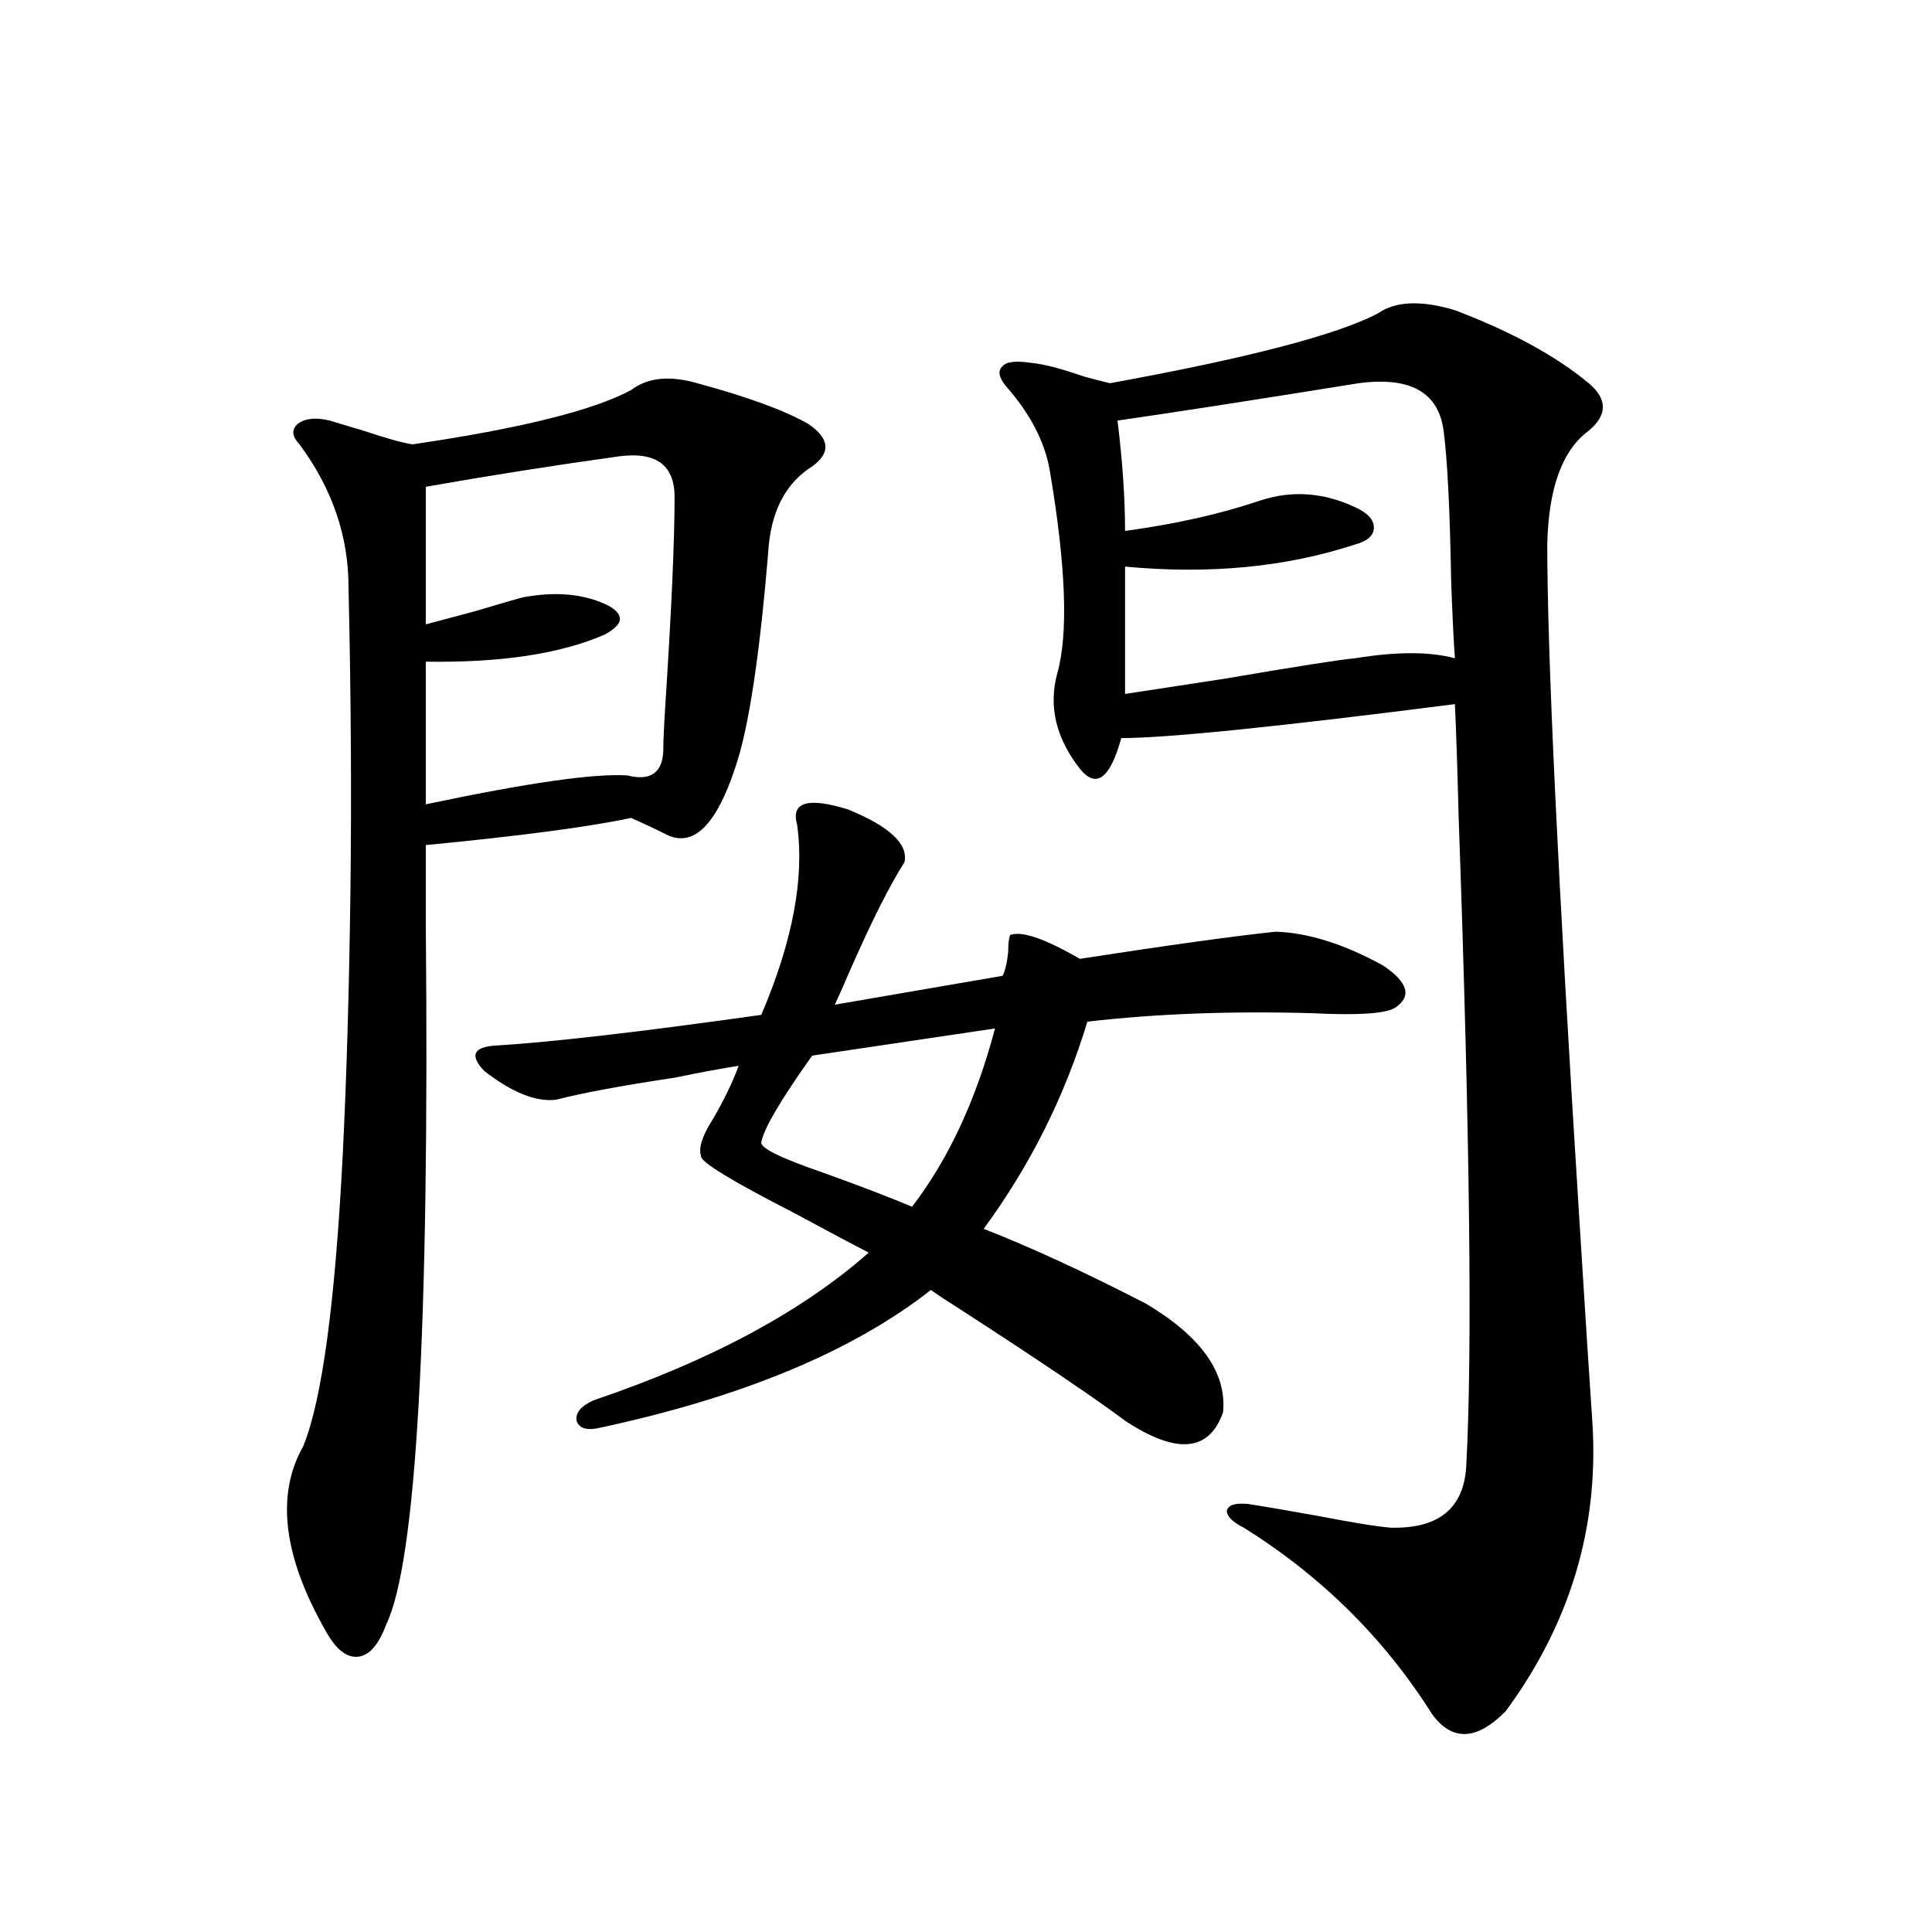
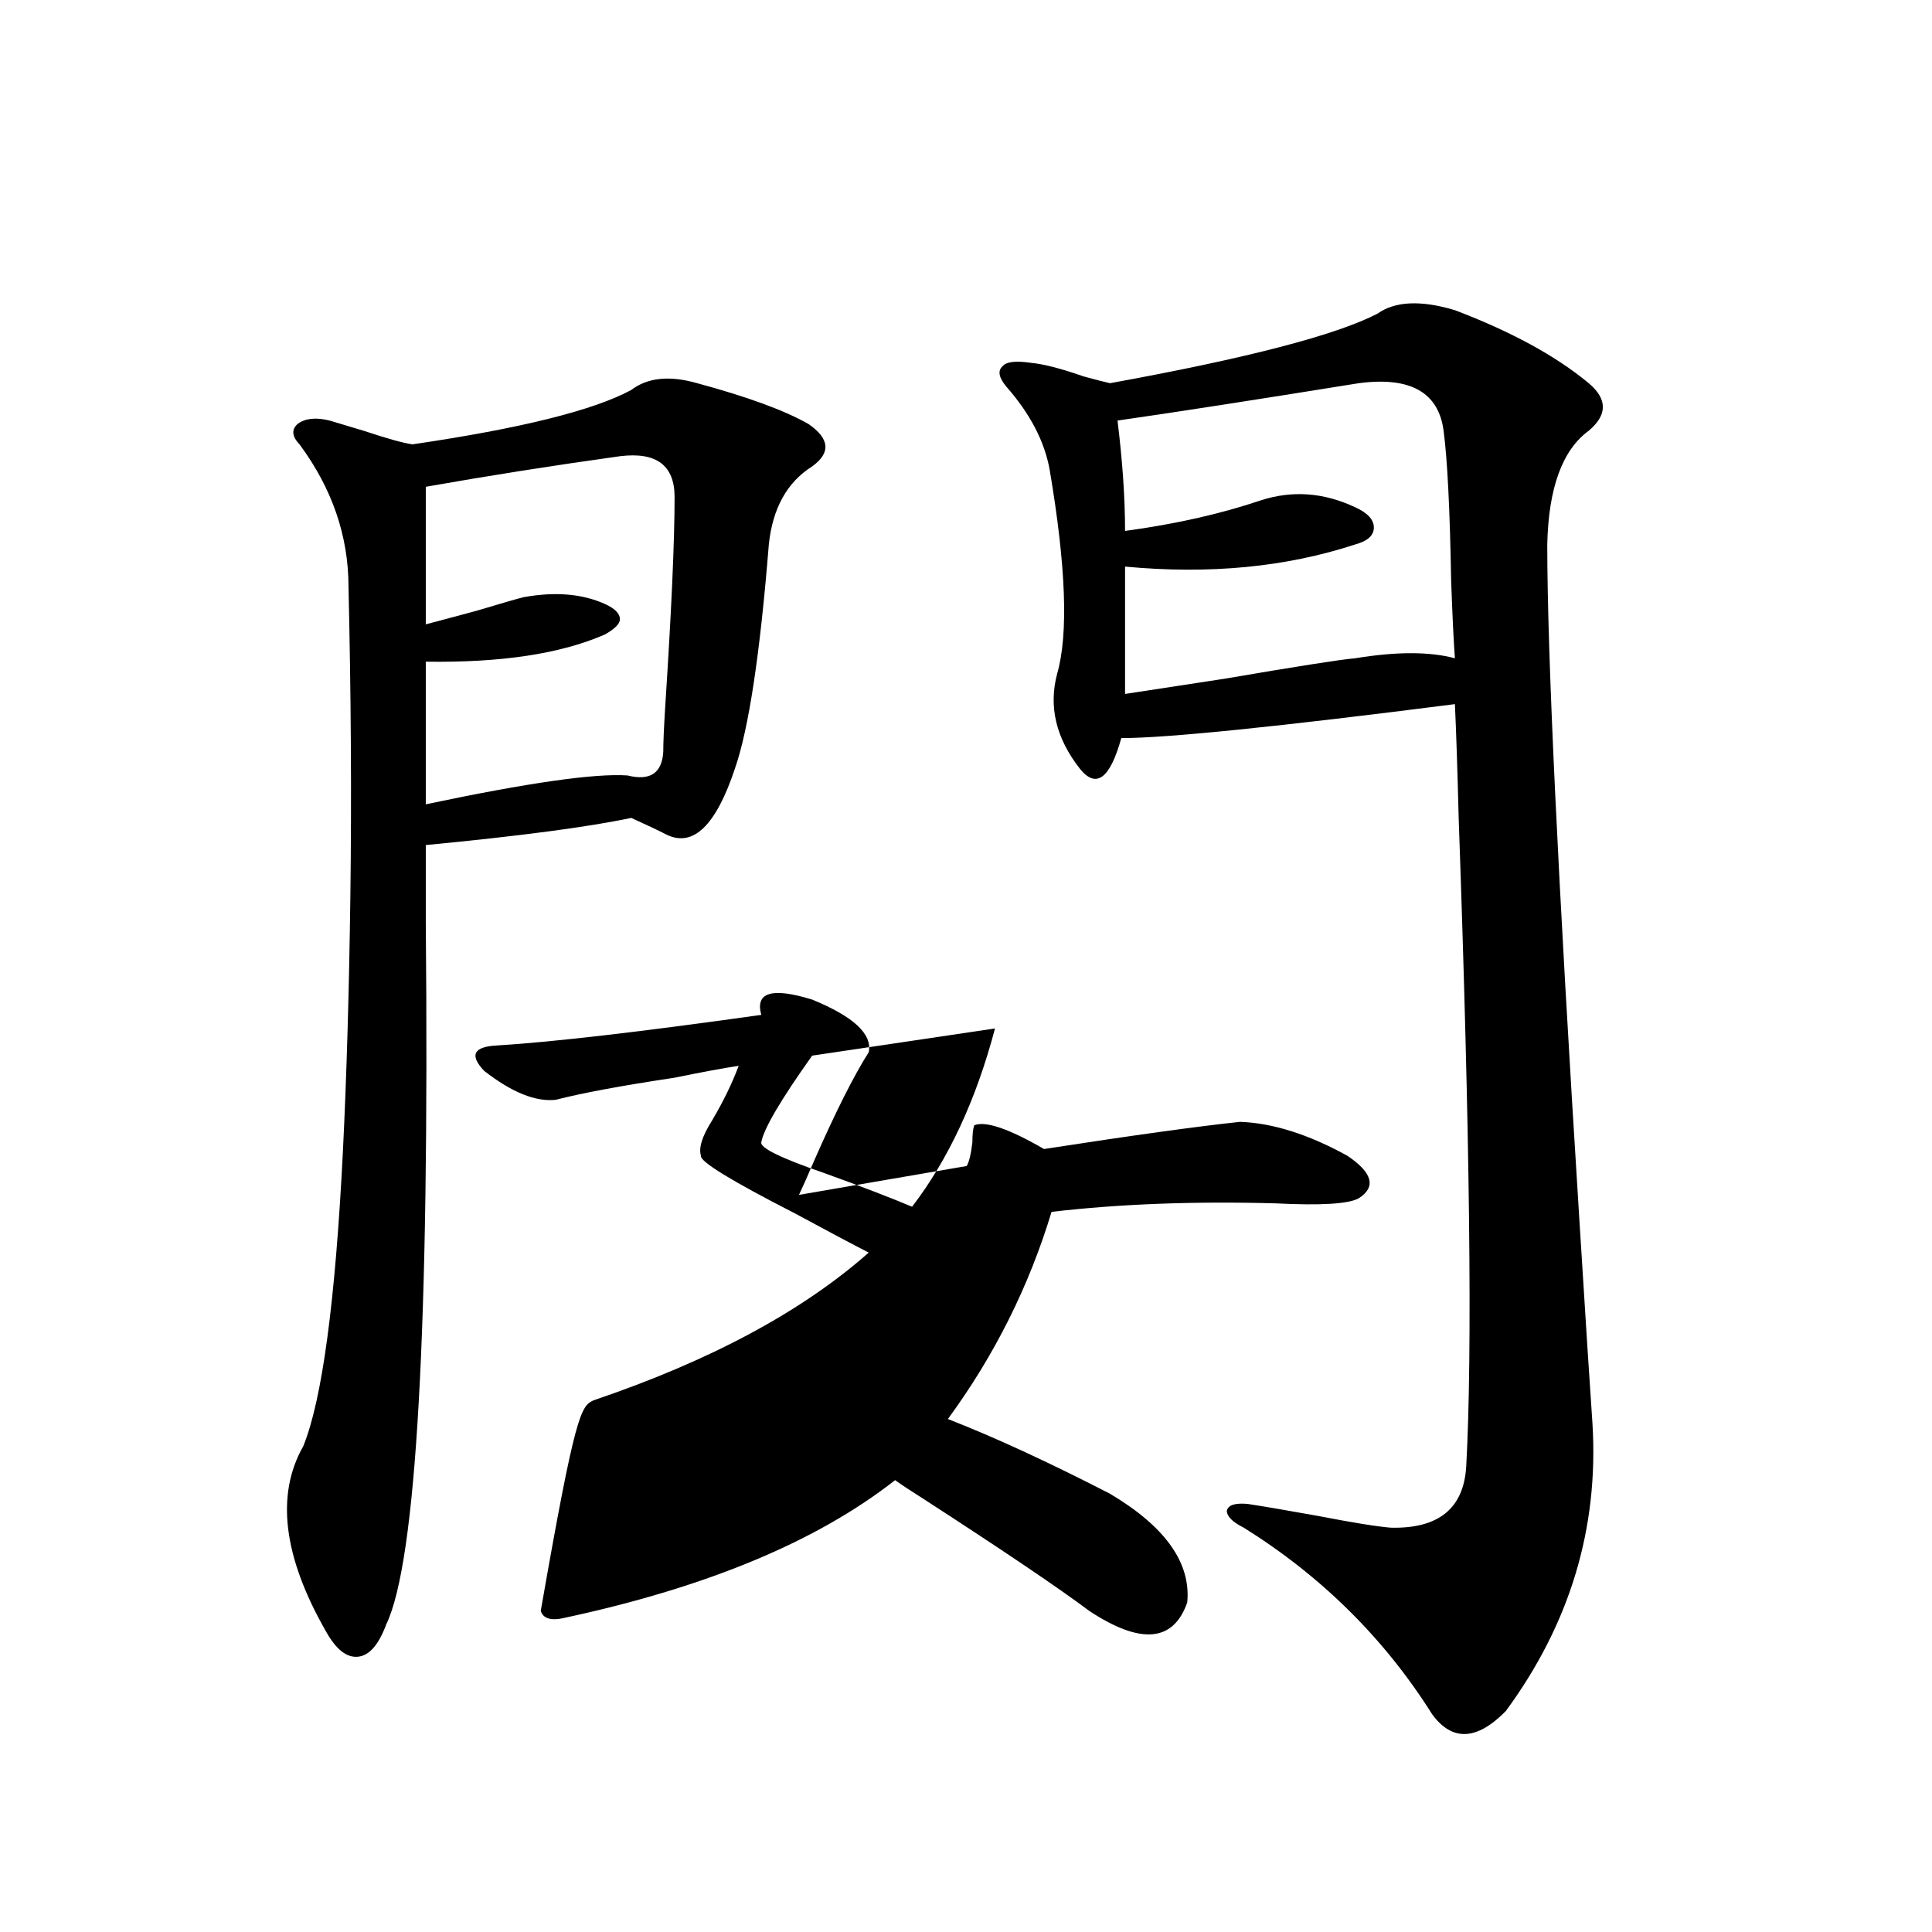
<svg xmlns="http://www.w3.org/2000/svg" version="1.1" id="图层_1" x="0px" y="0px" width="1000px" height="1000px" viewBox="0 0 1000 1000" enable-background="new 0 0 1000 1000" xml:space="preserve">
-   <path d="M360.869,198.344c26.006,7.031,45.197,14.063,57.56,21.094c11.052,7.622,11.707,14.941,1.951,21.973  c-13.018,8.213-20.487,21.685-22.438,40.43c-4.558,56.841-10.411,95.513-17.561,116.016c-9.756,29.307-21.463,40.732-35.121,34.277  c-4.558-2.334-10.731-5.273-18.536-8.789c-22.118,4.697-57.56,9.38-106.339,14.063c0,9.38,0,22.852,0,40.43  c1.951,209.771-4.878,330.771-20.487,362.988c-3.902,10.547-8.78,16.109-14.634,16.699c-5.854,0.577-11.387-3.817-16.585-13.184  c-22.118-38.672-26.021-70.601-11.707-95.801c9.756-24.019,16.585-74.707,20.487-152.051c1.951-39.248,3.247-83.784,3.902-133.594  c0.641-50.386,0.32-103.408-0.976-159.082c0-26.367-8.46-50.977-25.365-73.828c-3.902-4.092-4.237-7.607-0.976-10.547  c3.902-2.925,9.421-3.516,16.585-1.758c3.902,1.182,9.756,2.939,17.561,5.273c12.348,4.106,20.808,6.455,25.365,7.031  c55.929-8.198,93.656-17.578,113.168-28.125C335.169,195.419,346.556,194.252,360.869,198.344z M320.87,236.137  c-33.825,4.697-67.315,9.971-100.485,15.82v71.191c4.543-1.167,13.323-3.516,26.341-7.031c13.658-4.092,21.783-6.44,24.39-7.031  c16.25-2.925,30.243-1.758,41.95,3.516c5.198,2.349,7.805,4.985,7.805,7.91c0,2.349-2.606,4.985-7.805,7.91  c-22.773,9.971-53.657,14.653-92.681,14.063v73.828c52.682-11.123,87.468-16.108,104.388-14.941  c11.707,2.939,17.881-1.167,18.536-12.305c0-4.683,0.32-12.305,0.976-22.852c3.247-49.795,4.878-86.133,4.878-108.984  C349.162,240.834,339.727,233.803,320.87,236.137z M307.212,724.809c60.486-20.503,107.955-45.991,142.436-76.465  c-9.115-4.683-21.798-11.426-38.048-20.215c-33.17-16.987-49.435-26.943-48.779-29.883c-1.311-4.092,0.641-10.244,5.854-18.457  c5.854-9.956,10.396-19.336,13.658-28.125c-7.805,1.182-18.871,3.228-33.17,6.152c-27.316,4.106-47.804,7.91-61.462,11.426  c-10.411,1.182-22.773-3.804-37.072-14.941c-7.805-8.198-5.533-12.593,6.829-13.184c28.612-1.758,74.145-7.031,136.582-15.82  c16.25-38.081,22.438-70.889,18.536-98.438c-3.262-11.714,5.519-14.351,26.341-7.91c21.463,8.789,31.219,17.881,29.268,27.246  c-7.805,12.305-17.24,31.064-28.292,56.25c-3.262,7.622-5.854,13.486-7.805,17.578l86.827-14.941  c1.296-2.334,2.271-6.44,2.927-12.305c0-4.092,0.32-7.031,0.976-8.789c5.854-2.334,17.881,1.758,36.097,12.305  c45.518-7.031,79.343-11.714,101.461-14.063c16.905,0.591,35.441,6.455,55.608,17.578c13.003,8.789,14.954,16.123,5.854,21.973  c-5.213,2.939-19.512,3.818-42.926,2.637c-42.285-1.167-80.974,0.303-116.095,4.395c-11.707,38.672-29.603,74.419-53.657,107.227  c24.055,9.38,52.026,22.275,83.9,38.672c28.612,17.002,41.95,35.747,39.999,56.25c-7.164,20.518-24.069,21.973-50.73,4.395  c-15.609-11.714-44.236-31.05-85.852-58.008c-6.509-4.092-11.387-7.319-14.634-9.668c-40.334,31.641-97.238,55.371-170.728,71.191  c-7.164,1.758-11.387,0.591-12.683-3.516C297.776,731.264,300.703,727.748,307.212,724.809z M515.012,532.328l-94.632,14.063  c-16.265,22.852-25.045,37.793-26.341,44.824c-0.655,2.939,10.076,8.213,32.194,15.82c19.512,7.031,34.786,12.896,45.853,17.578  C490.942,600.004,505.256,569.242,515.012,532.328z M713.056,162.309c9.101-6.44,22.438-7.031,39.999-1.758  c29.268,11.138,52.347,23.73,69.267,37.793c9.756,8.213,9.756,16.411,0,24.609c-13.658,9.971-20.822,29.595-21.463,58.887  c0,56.841,5.519,173.145,16.585,348.926c3.247,52.158,5.519,87.603,6.829,106.348c3.247,53.916-11.707,103.409-44.877,148.535  c-14.969,15.23-27.651,15.82-38.048,1.758c-24.725-39.262-57.239-71.479-97.559-96.68c-5.854-2.925-8.78-5.85-8.78-8.789  c0.641-2.925,4.223-4.092,10.731-3.516c7.805,1.182,19.832,3.228,36.097,6.152c18.201,3.516,30.884,5.576,38.048,6.152  c24.71,0.591,37.713-9.956,39.023-31.641c3.247-58.584,1.951-170.508-3.902-335.742c-0.655-25.776-1.311-45.4-1.951-58.887  c-91.705,11.729-149.265,17.578-172.679,17.578c-5.854,21.094-13.018,26.367-21.463,15.82  c-12.362-15.82-16.265-32.217-11.707-49.219c5.854-20.503,4.543-55.659-3.902-105.469c-2.606-14.639-10.091-29.004-22.438-43.066  c-3.902-4.683-4.558-8.198-1.951-10.547c1.951-2.334,6.829-2.925,14.634-1.758c6.494,0.591,15.609,2.939,27.316,7.031  c6.494,1.758,11.052,2.939,13.658,3.516C645.405,185.463,691.593,173.446,713.056,162.309z M703.3,198.344  c-54.633,8.789-96.263,15.244-124.875,19.336c2.592,21.094,3.902,40.142,3.902,57.129c26.006-3.516,49.42-8.789,70.242-15.82  c16.25-5.273,32.515-4.092,48.779,3.516c6.494,2.939,9.756,6.455,9.756,10.547c0,4.106-3.262,7.031-9.756,8.789  c-35.776,11.729-75.455,15.532-119.021,11.426v65.918c7.805-1.167,25.03-3.804,51.706-7.91c37.713-6.44,60.151-9.956,67.315-10.547  c21.463-3.516,38.688-3.516,51.706,0c-0.655-8.789-1.311-22.261-1.951-40.43c-0.655-36.914-1.951-62.69-3.902-77.344  C744.595,203.041,729.961,194.828,703.3,198.344z" />
+   <path d="M360.869,198.344c26.006,7.031,45.197,14.063,57.56,21.094c11.052,7.622,11.707,14.941,1.951,21.973  c-13.018,8.213-20.487,21.685-22.438,40.43c-4.558,56.841-10.411,95.513-17.561,116.016c-9.756,29.307-21.463,40.732-35.121,34.277  c-4.558-2.334-10.731-5.273-18.536-8.789c-22.118,4.697-57.56,9.38-106.339,14.063c0,9.38,0,22.852,0,40.43  c1.951,209.771-4.878,330.771-20.487,362.988c-3.902,10.547-8.78,16.109-14.634,16.699c-5.854,0.577-11.387-3.817-16.585-13.184  c-22.118-38.672-26.021-70.601-11.707-95.801c9.756-24.019,16.585-74.707,20.487-152.051c1.951-39.248,3.247-83.784,3.902-133.594  c0.641-50.386,0.32-103.408-0.976-159.082c0-26.367-8.46-50.977-25.365-73.828c-3.902-4.092-4.237-7.607-0.976-10.547  c3.902-2.925,9.421-3.516,16.585-1.758c3.902,1.182,9.756,2.939,17.561,5.273c12.348,4.106,20.808,6.455,25.365,7.031  c55.929-8.198,93.656-17.578,113.168-28.125C335.169,195.419,346.556,194.252,360.869,198.344z M320.87,236.137  c-33.825,4.697-67.315,9.971-100.485,15.82v71.191c4.543-1.167,13.323-3.516,26.341-7.031c13.658-4.092,21.783-6.44,24.39-7.031  c16.25-2.925,30.243-1.758,41.95,3.516c5.198,2.349,7.805,4.985,7.805,7.91c0,2.349-2.606,4.985-7.805,7.91  c-22.773,9.971-53.657,14.653-92.681,14.063v73.828c52.682-11.123,87.468-16.108,104.388-14.941  c11.707,2.939,17.881-1.167,18.536-12.305c0-4.683,0.32-12.305,0.976-22.852c3.247-49.795,4.878-86.133,4.878-108.984  C349.162,240.834,339.727,233.803,320.87,236.137z M307.212,724.809c60.486-20.503,107.955-45.991,142.436-76.465  c-9.115-4.683-21.798-11.426-38.048-20.215c-33.17-16.987-49.435-26.943-48.779-29.883c-1.311-4.092,0.641-10.244,5.854-18.457  c5.854-9.956,10.396-19.336,13.658-28.125c-7.805,1.182-18.871,3.228-33.17,6.152c-27.316,4.106-47.804,7.91-61.462,11.426  c-10.411,1.182-22.773-3.804-37.072-14.941c-7.805-8.198-5.533-12.593,6.829-13.184c28.612-1.758,74.145-7.031,136.582-15.82  c-3.262-11.714,5.519-14.351,26.341-7.91c21.463,8.789,31.219,17.881,29.268,27.246  c-7.805,12.305-17.24,31.064-28.292,56.25c-3.262,7.622-5.854,13.486-7.805,17.578l86.827-14.941  c1.296-2.334,2.271-6.44,2.927-12.305c0-4.092,0.32-7.031,0.976-8.789c5.854-2.334,17.881,1.758,36.097,12.305  c45.518-7.031,79.343-11.714,101.461-14.063c16.905,0.591,35.441,6.455,55.608,17.578c13.003,8.789,14.954,16.123,5.854,21.973  c-5.213,2.939-19.512,3.818-42.926,2.637c-42.285-1.167-80.974,0.303-116.095,4.395c-11.707,38.672-29.603,74.419-53.657,107.227  c24.055,9.38,52.026,22.275,83.9,38.672c28.612,17.002,41.95,35.747,39.999,56.25c-7.164,20.518-24.069,21.973-50.73,4.395  c-15.609-11.714-44.236-31.05-85.852-58.008c-6.509-4.092-11.387-7.319-14.634-9.668c-40.334,31.641-97.238,55.371-170.728,71.191  c-7.164,1.758-11.387,0.591-12.683-3.516C297.776,731.264,300.703,727.748,307.212,724.809z M515.012,532.328l-94.632,14.063  c-16.265,22.852-25.045,37.793-26.341,44.824c-0.655,2.939,10.076,8.213,32.194,15.82c19.512,7.031,34.786,12.896,45.853,17.578  C490.942,600.004,505.256,569.242,515.012,532.328z M713.056,162.309c9.101-6.44,22.438-7.031,39.999-1.758  c29.268,11.138,52.347,23.73,69.267,37.793c9.756,8.213,9.756,16.411,0,24.609c-13.658,9.971-20.822,29.595-21.463,58.887  c0,56.841,5.519,173.145,16.585,348.926c3.247,52.158,5.519,87.603,6.829,106.348c3.247,53.916-11.707,103.409-44.877,148.535  c-14.969,15.23-27.651,15.82-38.048,1.758c-24.725-39.262-57.239-71.479-97.559-96.68c-5.854-2.925-8.78-5.85-8.78-8.789  c0.641-2.925,4.223-4.092,10.731-3.516c7.805,1.182,19.832,3.228,36.097,6.152c18.201,3.516,30.884,5.576,38.048,6.152  c24.71,0.591,37.713-9.956,39.023-31.641c3.247-58.584,1.951-170.508-3.902-335.742c-0.655-25.776-1.311-45.4-1.951-58.887  c-91.705,11.729-149.265,17.578-172.679,17.578c-5.854,21.094-13.018,26.367-21.463,15.82  c-12.362-15.82-16.265-32.217-11.707-49.219c5.854-20.503,4.543-55.659-3.902-105.469c-2.606-14.639-10.091-29.004-22.438-43.066  c-3.902-4.683-4.558-8.198-1.951-10.547c1.951-2.334,6.829-2.925,14.634-1.758c6.494,0.591,15.609,2.939,27.316,7.031  c6.494,1.758,11.052,2.939,13.658,3.516C645.405,185.463,691.593,173.446,713.056,162.309z M703.3,198.344  c-54.633,8.789-96.263,15.244-124.875,19.336c2.592,21.094,3.902,40.142,3.902,57.129c26.006-3.516,49.42-8.789,70.242-15.82  c16.25-5.273,32.515-4.092,48.779,3.516c6.494,2.939,9.756,6.455,9.756,10.547c0,4.106-3.262,7.031-9.756,8.789  c-35.776,11.729-75.455,15.532-119.021,11.426v65.918c7.805-1.167,25.03-3.804,51.706-7.91c37.713-6.44,60.151-9.956,67.315-10.547  c21.463-3.516,38.688-3.516,51.706,0c-0.655-8.789-1.311-22.261-1.951-40.43c-0.655-36.914-1.951-62.69-3.902-77.344  C744.595,203.041,729.961,194.828,703.3,198.344z" />
</svg>